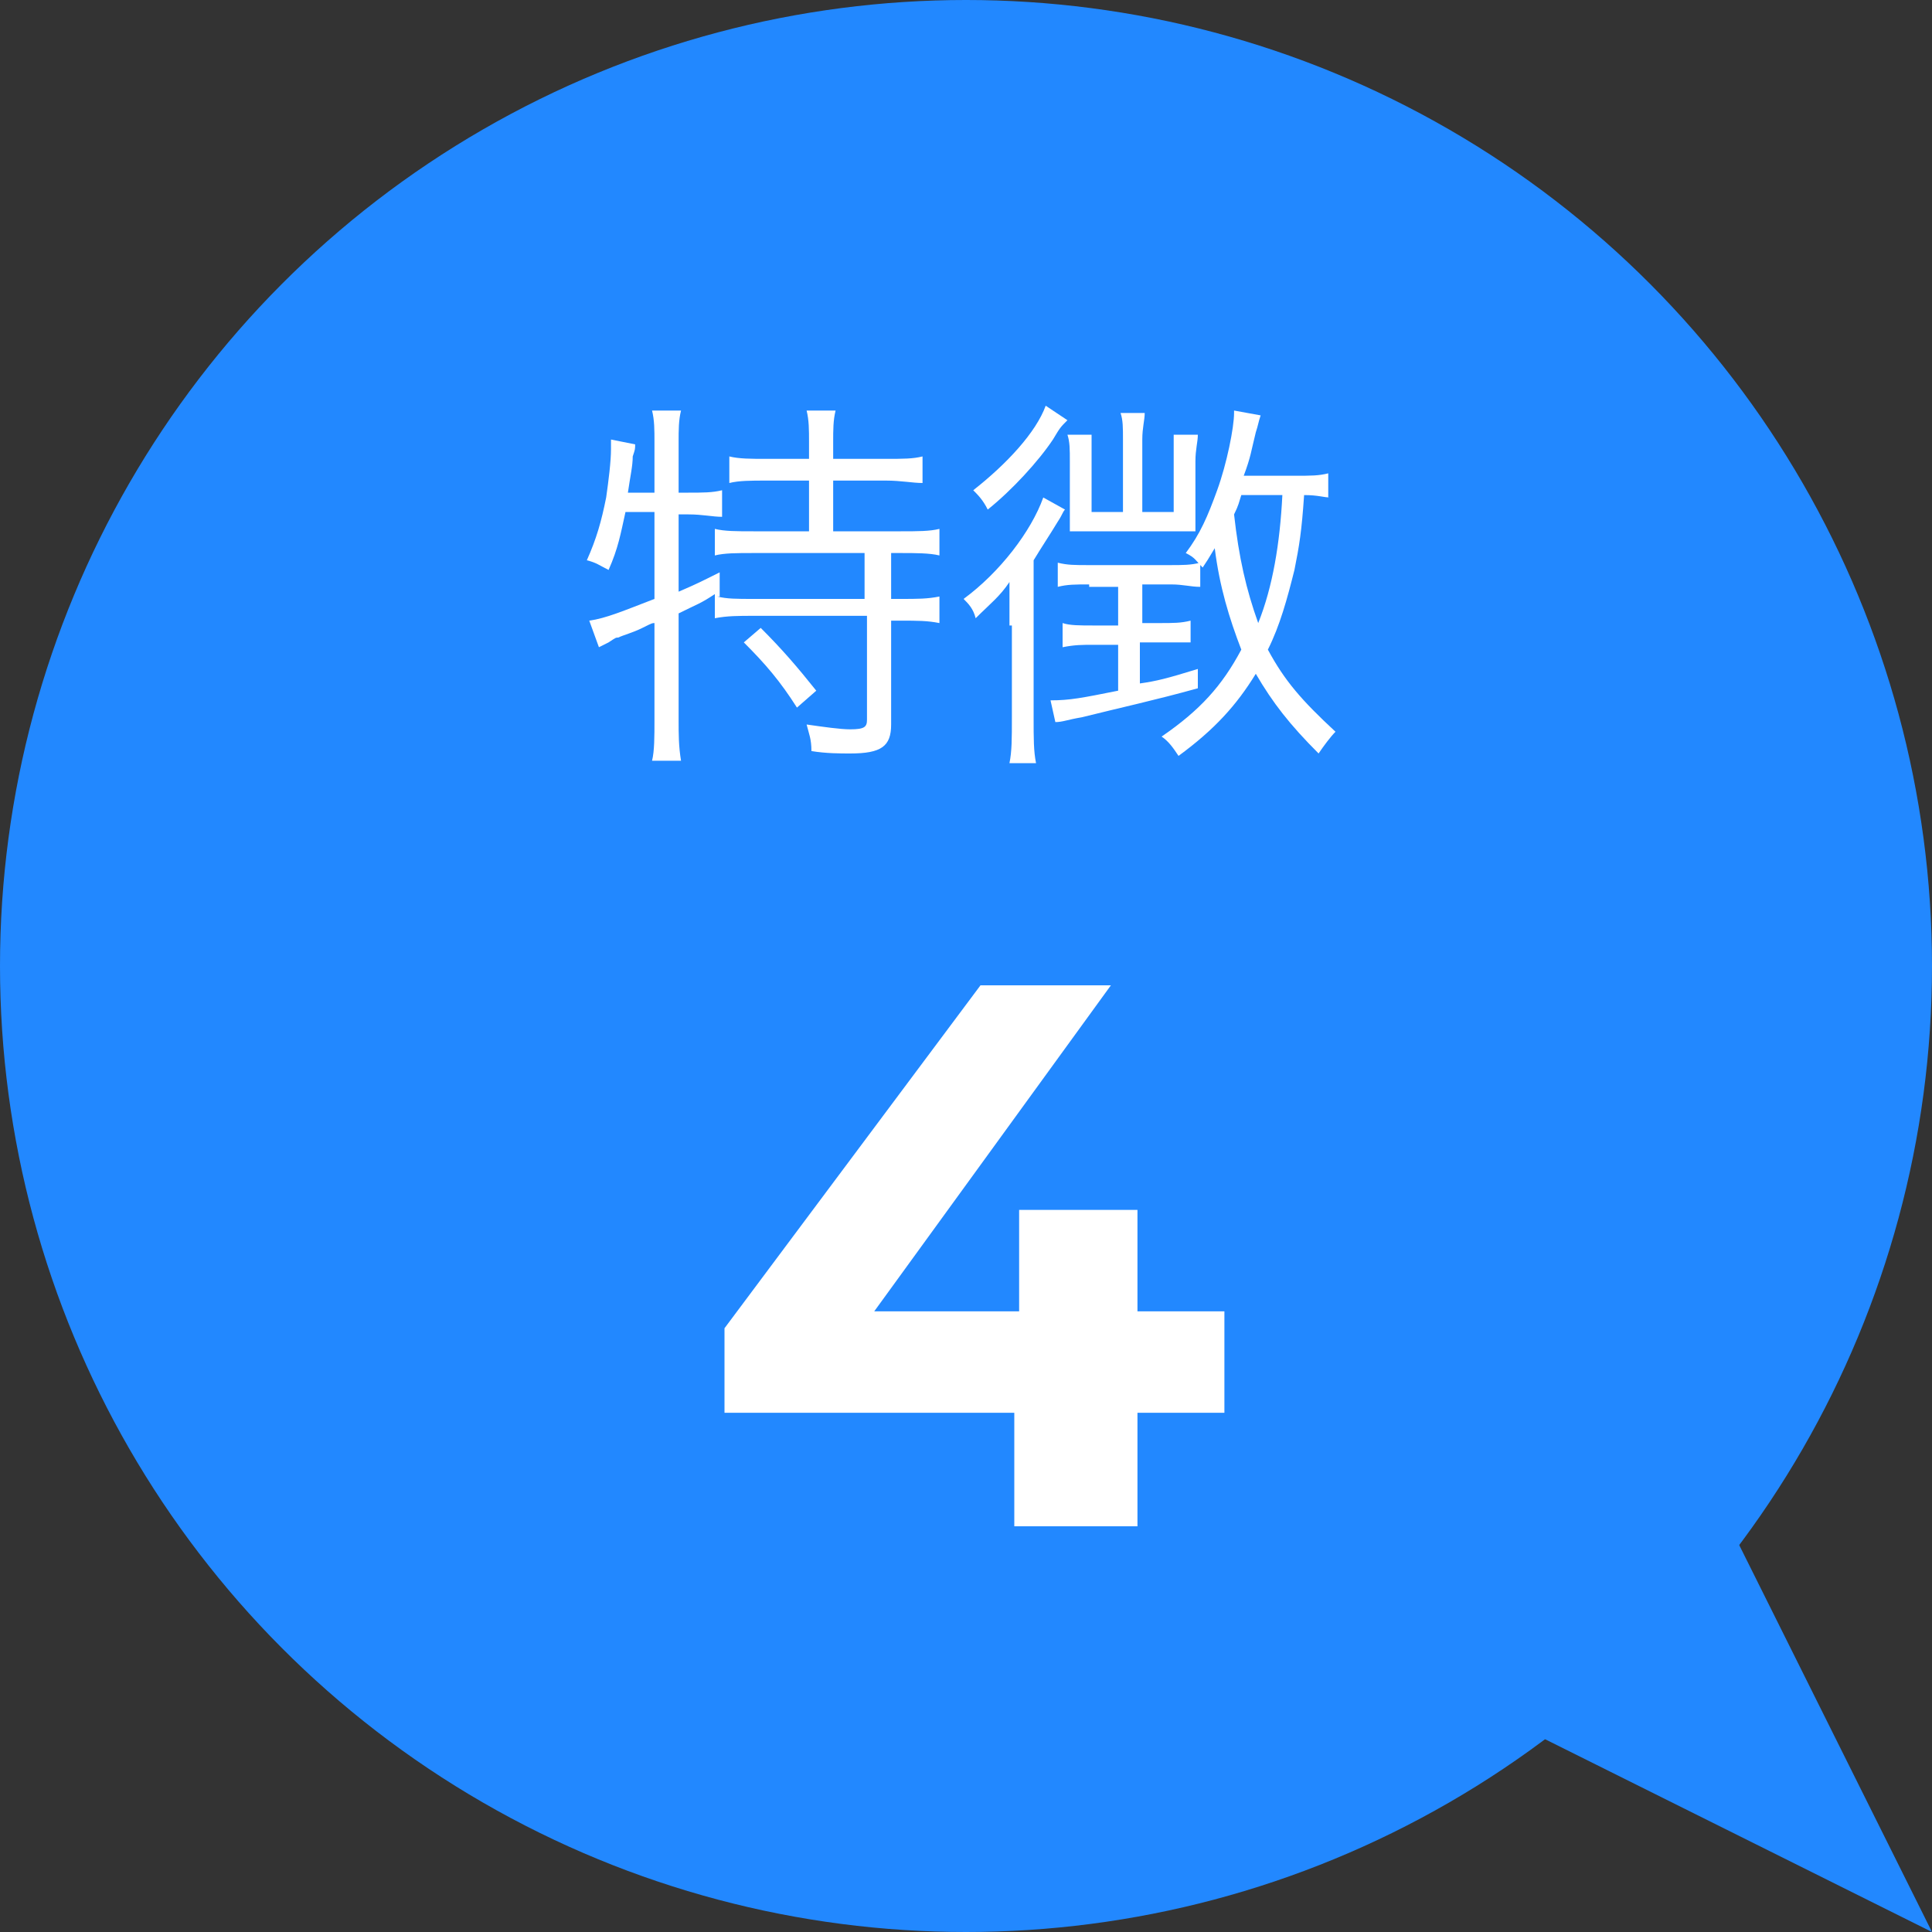
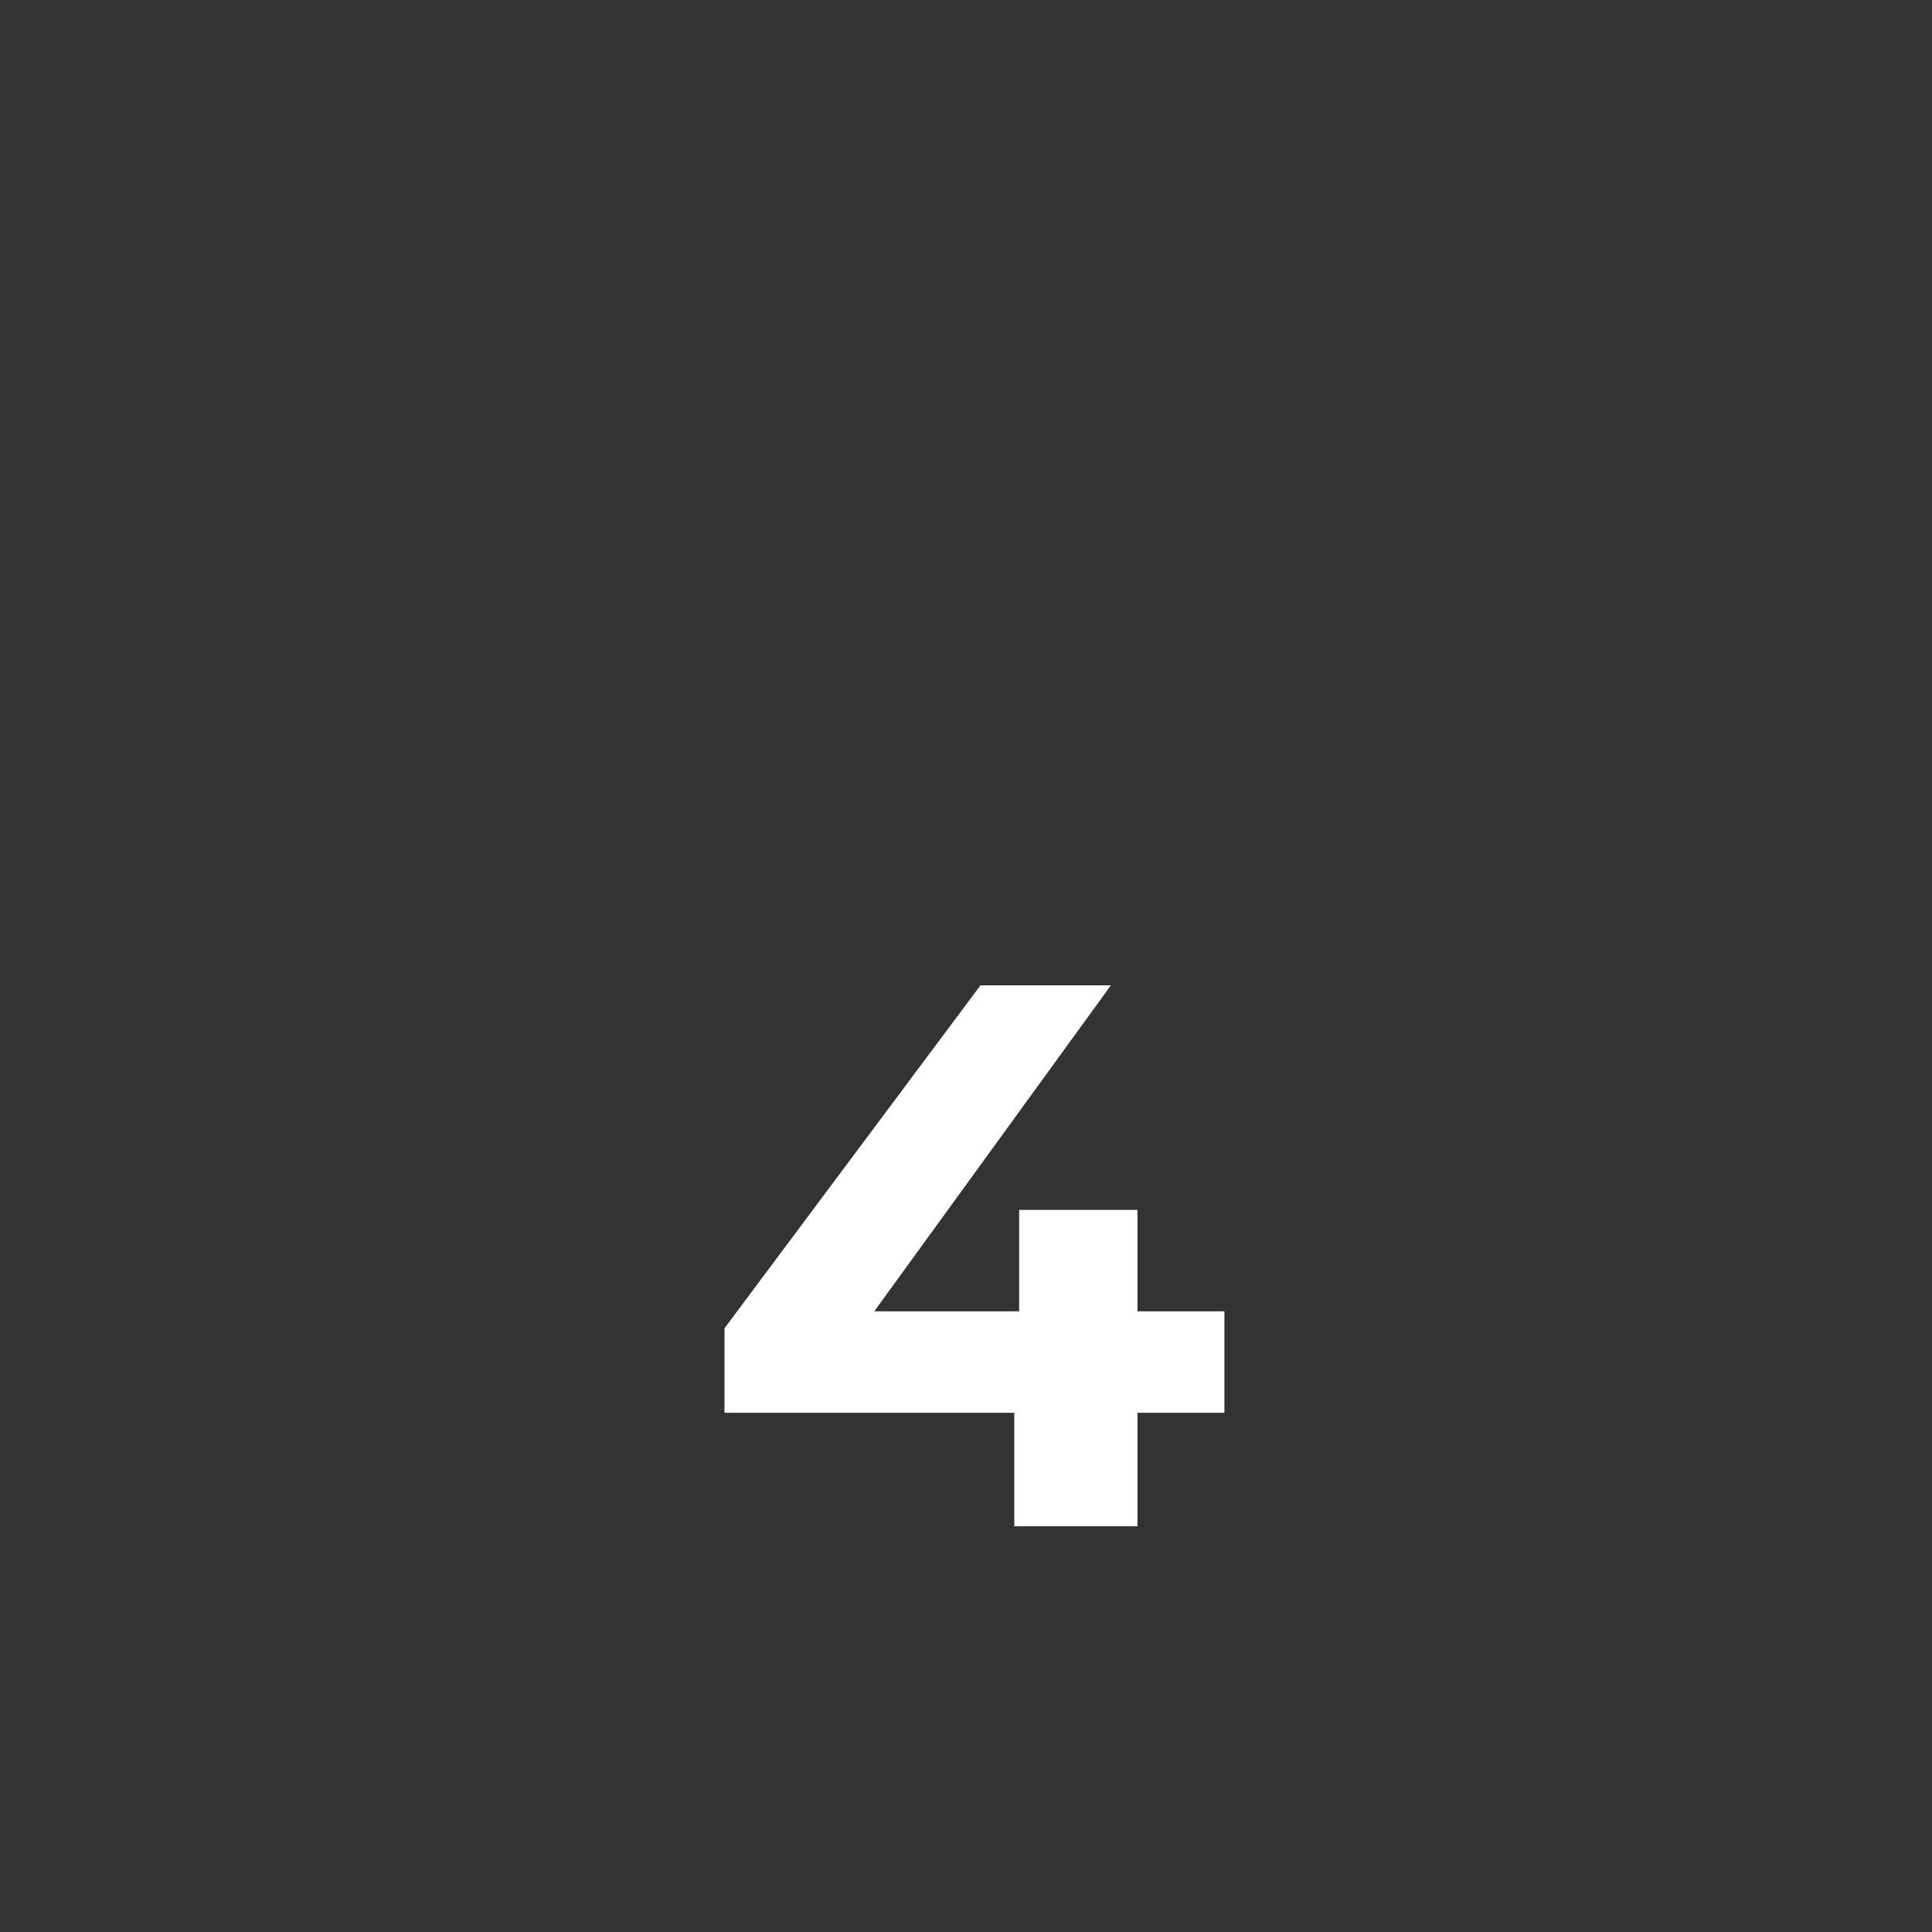
<svg xmlns="http://www.w3.org/2000/svg" version="1.1" id="レイヤー_1" x="0px" y="0px" viewBox="0 0 80 80" style="enable-background:new 0 0 80 80;" xml:space="preserve">
  <rect x="0" y="0" width="80" height="80" fill="#333333" stroke="none" />
  <style type="text/css">
	.st0{fill:#2288FF;}
	.st1{fill:#FFFFFF;}
</style>
  <g>
    <g>
-       <circle class="st0" cx="40" cy="40" r="40" />
      <g>
        <g>
-           <path class="st1" d="M25.9,21.2c-0.2,0.9-0.3,1.5-0.7,2.4c-0.4-0.2-0.5-0.3-0.9-0.4c0.4-0.9,0.6-1.6,0.8-2.6      c0.1-0.7,0.2-1.5,0.2-2c0-0.1,0-0.2,0-0.4l1,0.2c0,0.2,0,0.2-0.1,0.5c0,0.4-0.1,0.8-0.2,1.5h1.1v-2.1c0-0.5,0-0.9-0.1-1.3h1.2      c-0.1,0.4-0.1,0.8-0.1,1.3v2.1h0.4c0.6,0,1,0,1.4-0.1v1.1c-0.4,0-0.8-0.1-1.4-0.1h-0.4v3.2c0.7-0.3,0.9-0.4,1.7-0.8l0,1l-0.1,0      c0.4,0.1,0.8,0.1,1.5,0.1h4.6v-1.9h-4.6c-0.7,0-1.2,0-1.6,0.1v-1.1c0.4,0.1,0.9,0.1,1.6,0.1h2.3v-2.1h-1.8c-0.6,0-1.1,0-1.5,0.1      v-1.1c0.4,0.1,0.9,0.1,1.5,0.1h1.8v-0.7c0-0.5,0-0.9-0.1-1.3h1.2c-0.1,0.4-0.1,0.8-0.1,1.3v0.7h2.2c0.7,0,1.1,0,1.5-0.1v1.1      c-0.4,0-0.9-0.1-1.5-0.1h-2.2v2.1h2.8c0.7,0,1.2,0,1.6-0.1v1.1c-0.4-0.1-1-0.1-1.6-0.1h-0.4v1.9h0.4c0.7,0,1.1,0,1.6-0.1v1.1      c-0.5-0.1-0.9-0.1-1.6-0.1h-0.4V30c0,0.9-0.4,1.2-1.7,1.2c-0.4,0-1,0-1.6-0.1c0-0.5-0.1-0.7-0.2-1.1c0.7,0.1,1.4,0.2,1.8,0.2      c0.6,0,0.7-0.1,0.7-0.4v-4.3h-4.7c-0.6,0-1.1,0-1.6,0.1v-1c-0.6,0.4-0.7,0.4-1.5,0.8v4.4c0,0.6,0,1.1,0.1,1.7h-1.2      c0.1-0.4,0.1-1,0.1-1.7v-4C27,25.8,27,25.8,26.6,26c-0.4,0.2-0.8,0.3-1,0.4c-0.1,0-0.1,0-0.4,0.2c-0.2,0.1-0.2,0.1-0.4,0.2      l-0.4-1.1c0.7-0.1,1.4-0.4,2.7-0.9v-3.6H25.9z M31.5,26c0.9,0.9,1.5,1.6,2.3,2.6L33,29.3c-0.7-1.1-1.3-1.8-2.2-2.7L31.5,26z" />
-           <path class="st1" d="M41.8,25.9c0-0.6,0-1,0-1.8c-0.4,0.6-0.8,0.9-1.4,1.5c-0.1-0.4-0.3-0.6-0.5-0.8c1.5-1.1,2.8-2.8,3.3-4.2      l0.9,0.5c-0.1,0.1-0.1,0.2-0.3,0.5c-0.3,0.5-0.7,1.1-1,1.6v6.5c0,0.9,0,1.4,0.1,1.9h-1.1c0.1-0.5,0.1-1,0.1-1.9V25.9z       M44.2,17.4c-0.3,0.3-0.3,0.3-0.6,0.8c-0.6,0.9-1.7,2.1-2.7,2.9c-0.2-0.4-0.4-0.6-0.6-0.8c1.4-1.1,2.6-2.4,3-3.5L44.2,17.4z       M45.1,24.2c-0.6,0-0.9,0-1.3,0.1v-1c0.4,0.1,0.7,0.1,1.3,0.1h3.3c0.6,0,0.9,0,1.3-0.1v1c-0.4,0-0.7-0.1-1.2-0.1h-1.2v1.6H48      c0.6,0,0.9,0,1.3-0.1v0.9c-0.4,0-0.8,0-1.3,0h-0.8v1.7c0.7-0.1,1.1-0.2,2.4-0.6l0,0.8c-1.8,0.5-3.2,0.8-4.8,1.2      c-0.6,0.1-0.8,0.2-1.1,0.2L43.5,29c0.8,0,1.3-0.1,2.8-0.4v-1.9h-1c-0.5,0-0.8,0-1.3,0.1v-1c0.3,0.1,0.7,0.1,1.3,0.1h1v-1.6H45.1      z M46.5,18.2c0-0.5,0-0.8-0.1-1.1h1c0,0.3-0.1,0.6-0.1,1.1v3h1.3v-2.1c0-0.6,0-0.8,0-1.1h1c0,0.3-0.1,0.6-0.1,1.1v2      c0,0.4,0,0.6,0,0.9c-0.4,0-0.6,0-1,0h-3.2c-0.3,0-0.6,0-1,0c0-0.3,0-0.5,0-0.8v-2.1c0-0.5,0-0.8-0.1-1.1h1c0,0.2,0,0.5,0,1.1      v2.1h1.3V18.2z M55.1,20.6c-0.3,0-0.5-0.1-1.1-0.1c-0.1,1.5-0.2,2.1-0.4,3.1c-0.3,1.2-0.6,2.3-1.1,3.3c0.7,1.3,1.4,2.1,2.8,3.4      c-0.2,0.2-0.5,0.6-0.7,0.9c-1.2-1.2-1.9-2.1-2.6-3.3c-0.8,1.3-1.7,2.3-3.2,3.4c-0.2-0.3-0.4-0.6-0.7-0.8      c1.6-1.1,2.5-2.1,3.3-3.6c-0.5-1.3-0.9-2.6-1.1-4.2c-0.3,0.5-0.3,0.5-0.5,0.8c-0.3-0.3-0.3-0.4-0.7-0.6c0.6-0.8,0.9-1.5,1.3-2.6      c0.4-1.1,0.7-2.6,0.7-3.2c0,0,0-0.1,0-0.1l1.1,0.2c-0.1,0.3-0.1,0.4-0.2,0.7c-0.2,0.8-0.2,1-0.5,1.8h2.1c0.7,0,1,0,1.4-0.1V20.6      z M51.4,20.5c-0.1,0.3-0.1,0.4-0.3,0.8c0.2,1.8,0.5,3.1,1,4.5c0.6-1.5,0.9-3.3,1-5.3H51.4z" />
          <path class="st1" d="M50.7,58.5h-3.6v4.7H42v-4.7H30V55l10.6-14.2H46l-9.8,13.5h6v-4.2h4.9v4.2h3.6V58.5z" />
        </g>
      </g>
    </g>
-     <polygon class="st0" points="80,80 65.9,51.7 51.7,65.9  " />
  </g>
</svg>